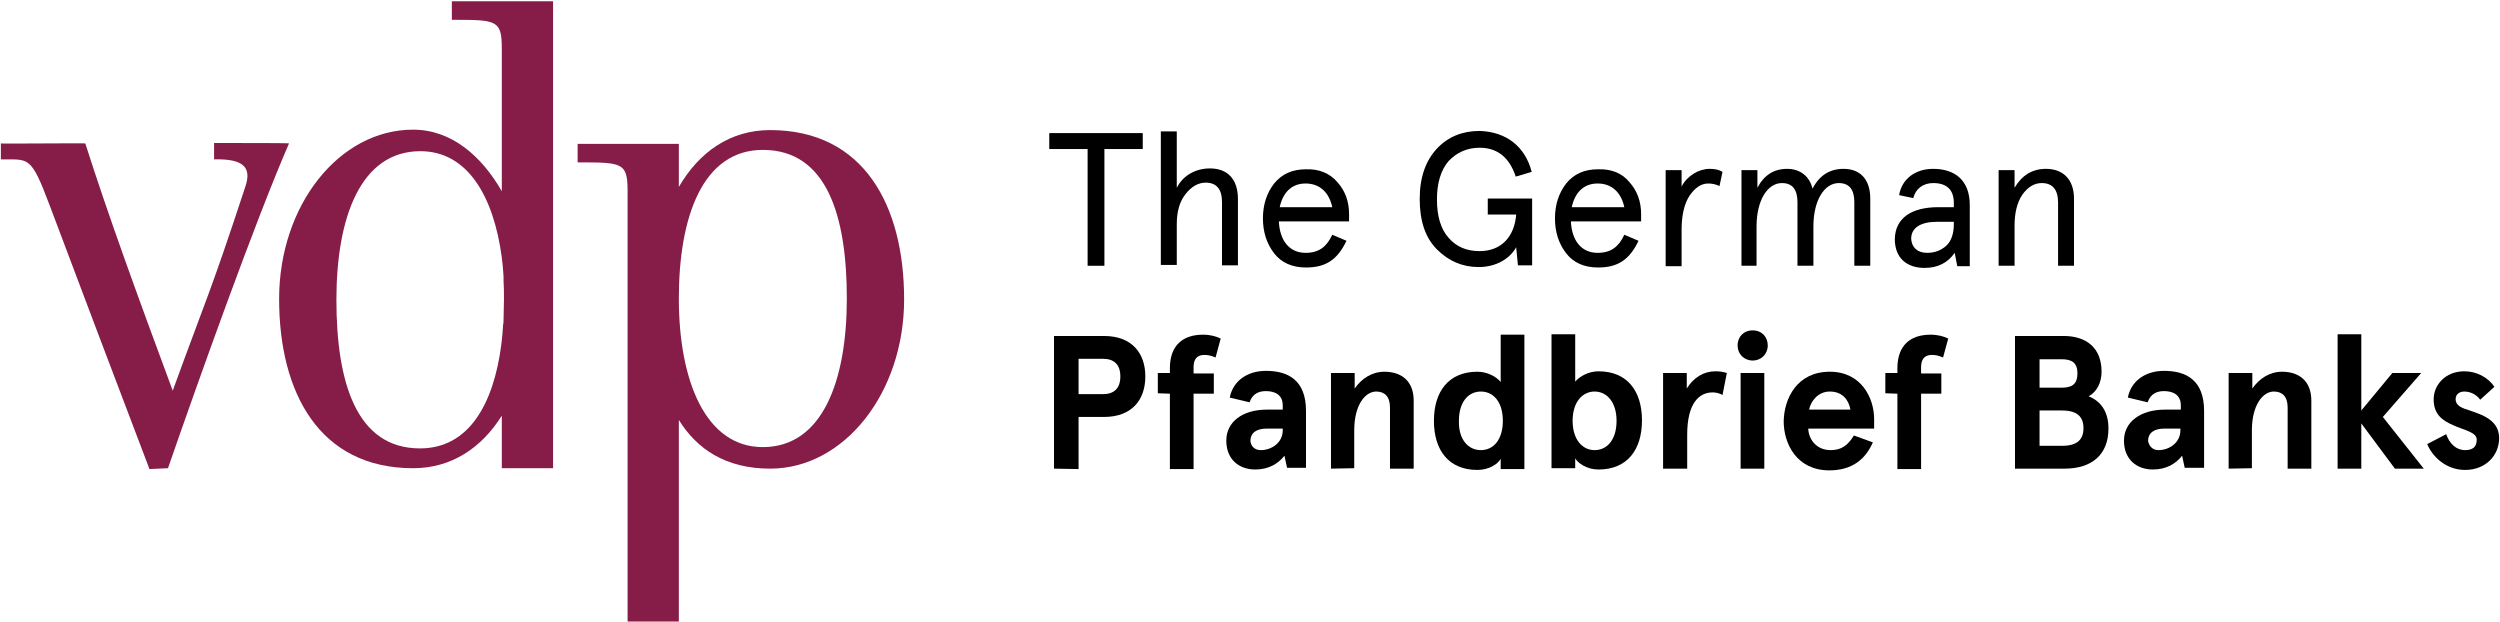
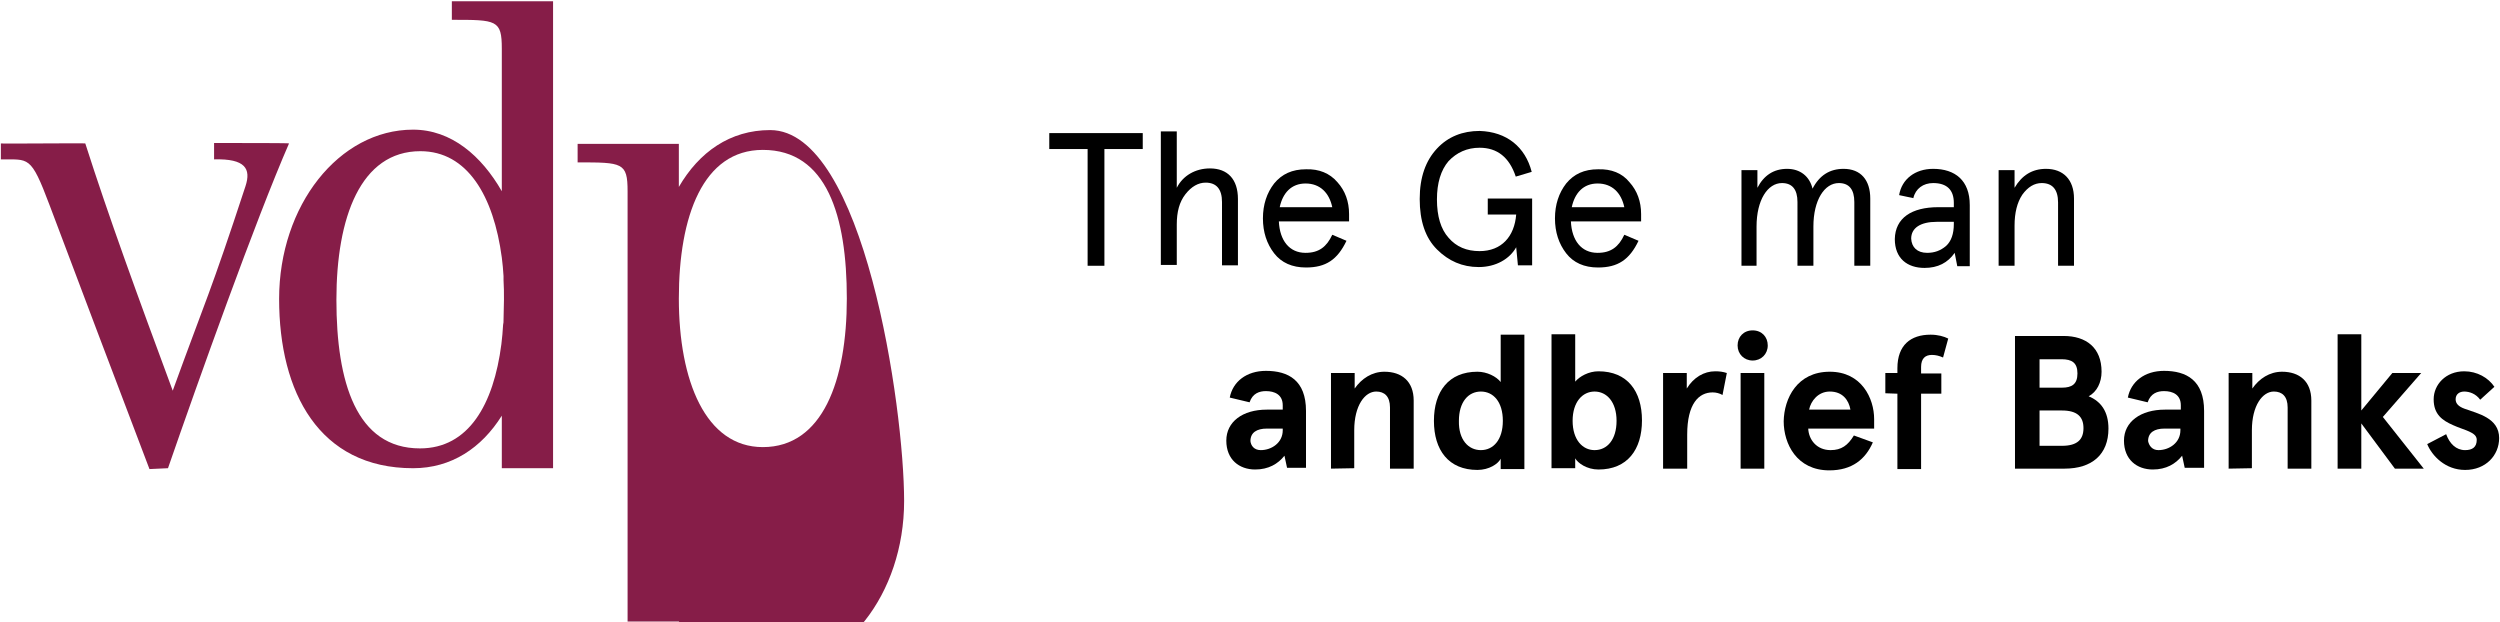
<svg xmlns="http://www.w3.org/2000/svg" version="1.1" id="Ebene_1" x="0px" y="0px" viewBox="0 0 580.4 144.4" style="enable-background:new 0 0 580.4 144.4;" xml:space="preserve">
  <style type="text/css">
	.st0{fill:#861D48;}
	.st1{display:none;}
	.st2{display:inline;fill:#0B111F;}
</style>
  <g>
    <path class="st0" d="M49.7,33.2V37c7.3-0.2,8.6,2.2,7.3,6.2c-8.2,25-9.2,26.3-16.9,47.5c-8.3-22.4-14.9-40.5-20.3-57.4   c0-0.1-19.6,0.1-19.6,0V37c6.5,0.1,6.9-1.1,11.3,10.6c6.9,18.3,15,39.8,23.2,61.3l4.3-0.2c7.1-20.5,20.3-57.5,28.1-75.4   C67.2,33.2,56.5,33.2,49.7,33.2" />
-     <path class="st0" d="M177.1,103.8c-13.3,0-19.5-15.4-19.5-34.5s5.6-34.5,19.5-34.5c14.9,0,19.5,15.4,19.5,34.5   C196.6,88.3,191,103.8,177.1,103.8 M178.8,30.2c-9.3,0-16.5,5.1-21.2,13.2v-10h-23.5v4.3c10.4,0,11.6,0,11.6,6.7v99.9h11.9V97.5   c4.1,6.6,10.7,11.3,21.2,11.3c17.2,0,31.1-17.6,31.1-39.3S200.6,30.2,178.8,30.2" />
+     <path class="st0" d="M177.1,103.8c-13.3,0-19.5-15.4-19.5-34.5s5.6-34.5,19.5-34.5c14.9,0,19.5,15.4,19.5,34.5   C196.6,88.3,191,103.8,177.1,103.8 M178.8,30.2c-9.3,0-16.5,5.1-21.2,13.2v-10h-23.5v4.3c10.4,0,11.6,0,11.6,6.7v99.9h11.9c4.1,6.6,10.7,11.3,21.2,11.3c17.2,0,31.1-17.6,31.1-39.3S200.6,30.2,178.8,30.2" />
    <path class="st0" d="M116.9,65c0.1,1.5,0.1,3,0.1,4.6s-0.1,3.2-0.1,4.7c0,0.4,0,0.7-0.1,1.1c-0.1,1.5-0.2,3-0.4,4.5   c-1.8,14-7.6,24.2-18.9,24.2c-14.8,0-19.4-15.4-19.4-34.5s5.6-34.5,19.5-34.5c10.9,0,17,10.4,18.9,24.7c0.2,1.4,0.3,2.9,0.4,4.3   C116.9,64.4,116.9,64.7,116.9,65 M104.9,4.6c10.4,0,11.6,0,11.6,6.7v33.1c-4.7-8.2-11.7-14.3-20.6-14.3   c-17.2,0-31.1,17.6-31.1,39.3s9.3,39.3,31.1,39.3c8.9,0,15.9-4.7,20.6-12.2v12.2h11.9V0.3h-23.5V4.6z" />
  </g>
  <g class="st1">
    <path class="st2" d="M245,61.8V31h8.4c4,0,7.4,1.4,10.1,4.1s4.1,6.5,4.1,11.3c0,4.8-1.4,8.6-4.1,11.3s-6.1,4.1-10.1,4.1H245z    M248.9,58.1h3.9c1.2,0,2.3-0.1,3.3-0.4c1-0.3,2-0.7,2.9-1.3s1.7-1.3,2.4-2.2c0.7-0.9,1.2-2,1.6-3.3s0.6-2.8,0.6-4.5   s-0.2-3.2-0.6-4.5s-0.9-2.4-1.6-3.3S260,37,259,36.4c-0.9-0.6-1.9-1-2.9-1.3c-1-0.3-2.1-0.4-3.3-0.4h-3.9V58.1z" />
    <path class="st2" d="M273.1,33.4c0-0.8,0.3-1.5,0.8-2s1.2-0.8,1.9-0.8s1.4,0.3,2,0.8s0.8,1.2,0.8,2s-0.3,1.4-0.8,1.9   c-0.6,0.5-1.2,0.8-2,0.8s-1.4-0.3-1.9-0.8C273.4,34.9,273.1,34.2,273.1,33.4z M274,61.8V39.6h3.6v22.2H274z" />
    <path class="st2" d="M284.1,50.7c0-3.2,0.9-5.9,2.6-8.1c1.8-2.2,4.2-3.4,7.5-3.4c3.1,0,5.6,1,7.3,3.1c1.8,2,2.7,4.5,2.7,7.4v1.7   h-16.3c0.1,2.2,0.7,4,1.8,5.3c1.1,1.3,2.6,2,4.4,2c1.5,0,2.8-0.3,3.7-1c1-0.7,1.8-1.8,2.4-3.2l3.3,1.4c-1,2.2-2.3,3.7-3.8,4.7   S296.3,62,294,62c-3.2,0-5.7-1.1-7.5-3.3C285,56.6,284.1,53.9,284.1,50.7z M288.1,48.1h12.2c-0.4-1.7-1.1-3.1-2.1-4.1   s-2.4-1.5-4-1.5s-2.9,0.5-4,1.5C289.2,45,288.5,46.4,288.1,48.1z" />
    <path class="st2" d="M322.9,59c-1.7-2.1-2.6-4.8-2.6-8.3s0.9-6.3,2.6-8.3c1.7-2.1,4.1-3.1,7.3-3.1c1.4,0,2.7,0.3,3.9,1   c1.3,0.7,2.2,1.4,2.5,2V30.6h3.6v31.2h-3.6v-2.7c-0.6,0.9-1.5,1.6-2.7,2.2c-1.2,0.6-2.5,0.9-3.8,0.9   C327.1,62.1,324.6,61.1,322.9,59z M325.9,44.8c-1.2,1.5-1.8,3.4-1.8,5.9c0,2.5,0.6,4.4,1.8,5.9c1.2,1.5,2.7,2.2,4.7,2.2   s3.5-0.7,4.6-2.2s1.7-3.4,1.7-5.9c0-2.4-0.6-4.4-1.7-5.9s-2.7-2.2-4.6-2.2C328.6,42.6,327.1,43.3,325.9,44.8z" />
    <path class="st2" d="M346.7,50.7c0-3.2,0.9-5.9,2.6-8.1c1.8-2.2,4.2-3.4,7.5-3.4c3.1,0,5.6,1,7.3,3.1c1.8,2,2.7,4.5,2.7,7.4v1.7   h-16.3c0.1,2.2,0.7,4,1.8,5.3c1.1,1.3,2.6,2,4.4,2c1.5,0,2.8-0.3,3.7-1c1-0.7,1.8-1.8,2.4-3.2l3.3,1.4c-1,2.2-2.3,3.7-3.8,4.7   s-3.4,1.4-5.7,1.4c-3.2,0-5.7-1.1-7.5-3.3C347.5,56.6,346.7,53.9,346.7,50.7z M350.7,48.1h12.2c-0.4-1.7-1.1-3.1-2.1-4.1   s-2.4-1.5-4-1.5s-2.9,0.5-4,1.5S351,46.4,350.7,48.1z" />
    <path class="st2" d="M372.6,55.2V39.6h3.6v14.7c0,3,1.3,4.5,3.8,4.5c1.7,0,3.2-0.9,4.5-2.7s1.9-4.2,1.9-7.2v-9.3h3.6v22.2h-3.6   v-4.1c-1.7,3-4.1,4.4-7.4,4.4c-2,0-3.6-0.6-4.7-1.8C373.2,59.1,372.6,57.4,372.6,55.2z" />
    <path class="st2" d="M395.1,42.9v-3.3h3.9V33l3.6-2.3v9h5.9V43h-5.9v12.2c0,1.2,0.3,2.1,0.8,2.7s1.2,0.9,2.2,0.9s1.8-0.2,2.5-0.7   l0.9,3.2c-0.9,0.6-2.1,0.8-3.6,0.8c-2,0-3.5-0.6-4.7-1.9c-1.1-1.3-1.7-3.1-1.7-5.4V42.9H395.1z" />
    <path class="st2" d="M412.8,56.2l3.1-1.7c1.2,2.9,2.9,4.4,5.1,4.4c2.4,0,3.6-1.2,3.6-3.5c0-1.3-1.2-2.4-3.6-3.2   c-0.6-0.2-1-0.4-1.3-0.5s-0.7-0.3-1.2-0.6s-1-0.5-1.3-0.7s-0.7-0.5-1-0.9c-0.4-0.4-0.7-0.7-0.9-1.1c-0.2-0.4-0.4-0.8-0.5-1.3   c-0.2-0.5-0.2-1.1-0.2-1.7c0-1.8,0.6-3.2,1.8-4.4c1.2-1.2,2.7-1.7,4.7-1.7c2.7,0,4.8,1.1,6.4,3.4l-2.5,2.1   c-1.4-1.5-2.7-2.2-4.1-2.2c-0.8,0-1.4,0.3-1.9,0.8s-0.8,1.2-0.8,2.1c0,0.5,0.2,1,0.6,1.4s0.9,0.8,1.5,1.1c0.6,0.3,1.3,0.6,2,0.9   s1.5,0.6,2.2,1s1.4,0.8,2,1.2s1.1,1,1.5,1.7s0.6,1.5,0.6,2.4c0,2.2-0.7,3.9-2,5.2s-3.1,1.9-5.4,1.9c-2,0-3.7-0.5-5.1-1.6   C414.7,59.6,413.5,57.9,412.8,56.2z" />
    <path class="st2" d="M433.2,50.7c0-3.2,0.9-5.9,2.6-8.1c1.8-2.2,4.3-3.4,7.5-3.4c4.4,0,7.5,2,9.3,6.1l-3.2,1.3   c-1.2-2.7-3.2-4.1-6.1-4.1c-2,0-3.5,0.7-4.6,2.2s-1.7,3.4-1.7,5.9c0,2.4,0.6,4.4,1.7,5.9s2.6,2.2,4.6,2.2c2.8,0,4.9-1.4,6.1-4.1   l3.2,1.3c-1.8,4.1-4.9,6.1-9.3,6.1c-3.2,0-5.7-1.1-7.5-3.3C434.1,56.6,433.2,53.9,433.2,50.7z" />
    <path class="st2" d="M458.4,61.8V30.6h3.6v13.1c0.7-1.4,1.8-2.5,3.1-3.3c1.4-0.8,2.9-1.2,4.6-1.2c2,0,3.6,0.6,4.7,1.8   c1.1,1.2,1.7,3,1.7,5.3v15.4h-3.6V47.1c0-3-1.3-4.5-3.8-4.5c-1.8,0-3.3,0.9-4.7,2.7c-1.4,1.8-2,4.2-2,7v9.4L458.4,61.8L458.4,61.8z   " />
    <path class="st2" d="M482.4,50.7c0-3.2,0.9-5.9,2.6-8.1c1.8-2.2,4.2-3.4,7.5-3.4c3.1,0,5.6,1,7.3,3.1c1.8,2,2.7,4.5,2.7,7.4v1.7   h-16.3c0.1,2.2,0.7,4,1.8,5.3s2.6,2,4.4,2c1.5,0,2.8-0.3,3.7-1c1-0.7,1.8-1.8,2.4-3.2l3.3,1.4c-1,2.2-2.3,3.7-3.8,4.7   s-3.4,1.4-5.7,1.4c-3.2,0-5.7-1.1-7.5-3.3C483.3,56.6,482.4,53.9,482.4,50.7z M486.4,48.1h12.2c-0.4-1.7-1.1-3.1-2.1-4.1   s-2.4-1.5-4-1.5s-2.9,0.5-4,1.5C487.5,45,486.8,46.4,486.4,48.1z" />
    <path class="st2" d="M508.6,61.8V39.6h3.6v4.1c1.7-3,4.1-4.4,7.4-4.4c2,0,3.6,0.6,4.7,1.8c1.1,1.2,1.7,2.9,1.7,5.1v15.6h-3.6V47.1   c0-3-1.3-4.5-3.9-4.5c-1.7,0-3.2,0.9-4.5,2.7c-1.2,1.8-1.9,4.2-1.9,7.2v9.3H508.6z" />
    <path class="st2" d="M244.7,108.8V78h11.6c3.1,0,5.5,0.8,7.1,2.5c1.7,1.7,2.5,4,2.5,6.9s-0.8,5.2-2.5,6.8c-1.7,1.7-4,2.5-7.1,2.5   h-5.9v12.1H244.7z M250.5,91.4h5.7c2.7,0,4-1.4,4-4.1s-1.3-4.1-4-4.1h-5.7V91.4L250.5,91.4z" />
    <path class="st2" d="M268.1,91.3v-4.7h2.8v-1.1c0-2.6,0.7-4.5,2-5.9c1.3-1.3,3.2-2,5.6-2c1.6,0,3,0.3,4.1,0.9l-1.2,4.4   c-1-0.4-1.9-0.6-2.6-0.6c-1.7,0-2.5,0.9-2.5,2.8v1.5h4.7v4.7h-4.7v17.5h-5.5V91.3L268.1,91.3L268.1,91.3z" />
    <path class="st2" d="M283.6,102.4c0-2.2,0.9-3.9,2.6-5.3c1.7-1.3,4-2,6.8-2h3.7v-1c0-2.2-1.3-3.2-3.9-3.2c-2,0-3.2,0.8-3.8,2.5   l-4.6-1.1c0.4-1.9,1.3-3.4,2.8-4.5s3.4-1.7,5.6-1.7c6.2,0,9.3,3.1,9.3,9.3v13.2h-4.5l-0.6-2.8c-1.7,2.1-4,3.2-6.8,3.2   c-2,0-3.6-0.6-4.9-1.8C284.2,106.1,283.6,104.5,283.6,102.4z M289.3,102.3c0,0.6,0.2,1.1,0.6,1.5s1,0.6,1.7,0.6   c1.3,0,2.5-0.4,3.5-1.3c1.1-0.8,1.6-1.9,1.6-3.3v-0.4h-3.6C290.6,99.5,289.3,100.4,289.3,102.3z" />
    <path class="st2" d="M308,108.8V86.6h5.5v3.6c1.8-2.6,4.1-3.9,6.9-3.9c2.1,0,3.8,0.6,5,1.8s1.8,2.8,1.8,5v15.8h-5.5V94.6   c0-2.4-1.1-3.6-3.2-3.6c-1.4,0-2.6,0.8-3.6,2.5c-1,1.6-1.4,3.8-1.4,6.5v8.9H308L308,108.8L308,108.8z" />
    <path class="st2" d="M332.1,97.7c0-3.6,0.9-6.3,2.6-8.4c1.7-2.1,4.3-3.1,7.5-3.1c1,0,2.1,0.2,3.1,0.7s1.8,1,2.3,1.7v-11h5.5v31.2   h-5.5v-2.3c-0.4,0.7-1.1,1.3-2.1,1.8s-2.1,0.8-3.3,0.8c-3.2,0-5.7-1-7.5-3.1S332.1,101.2,332.1,97.7z M337.8,97.7   c0,2.1,0.5,3.8,1.5,5s2.2,1.8,3.7,1.8s2.7-0.6,3.6-1.8c1-1.2,1.4-2.8,1.4-5c0-2.1-0.5-3.8-1.4-5s-2.1-1.8-3.6-1.8s-2.7,0.6-3.7,1.8   S337.8,95.6,337.8,97.7z" />
    <path class="st2" d="M360,108.8V77.6h5.5v11c0.5-0.7,1.3-1.2,2.3-1.7s2-0.7,3.1-0.7c3.2,0,5.7,1,7.5,3.1s2.6,4.8,2.6,8.4   c0,3.5-0.9,6.3-2.6,8.4c-1.7,2.1-4.3,3.1-7.5,3.1c-1.2,0-2.3-0.3-3.3-0.8s-1.7-1.1-2.1-1.8v2.3H360V108.8z M364.9,97.7   c0,2.1,0.5,3.8,1.4,5c1,1.2,2.2,1.8,3.7,1.8s2.7-0.6,3.7-1.8s1.4-2.8,1.4-5c0-2.1-0.5-3.8-1.4-5c-1-1.2-2.2-1.8-3.7-1.8   s-2.7,0.6-3.7,1.8C365.4,93.9,364.9,95.6,364.9,97.7z" />
    <path class="st2" d="M386.2,108.8V86.6h5.5v3.6c0.8-1.3,1.8-2.2,2.9-2.9s2.4-1,3.6-1c0.8,0,1.7,0.2,2.7,0.5l-1,5   c-0.7-0.4-1.5-0.6-2.3-0.6c-1.8,0-3.3,0.8-4.3,2.4c-1.1,1.6-1.6,4.1-1.6,7.3v7.9C391.7,108.8,386.2,108.8,386.2,108.8z" />
    <path class="st2" d="M404.4,82.7c-0.7-0.7-1-1.5-1-2.5s0.3-1.8,1-2.5s1.5-1,2.5-1s1.8,0.3,2.5,1s1,1.5,1,2.5s-0.3,1.8-1,2.5   s-1.5,1-2.5,1C405.9,83.8,405.1,83.4,404.4,82.7z M404.1,108.8V86.6h5.5v22.2H404.1z" />
    <path class="st2" d="M414.8,100.9c-0.2-1.1-0.4-2.1-0.4-3.2c0-1.1,0.1-2.2,0.4-3.2c0.2-1.1,0.6-2.1,1.2-3.1s1.2-1.9,2-2.6   c0.8-0.8,1.8-1.4,3-1.8c1.2-0.5,2.6-0.7,4-0.7c1.7,0,3.3,0.3,4.7,1c1.4,0.7,2.5,1.6,3.3,2.7c1.6,2.1,2.4,4.6,2.4,7.3v2.3h-15.3   c0.1,1.4,0.6,2.6,1.5,3.6c1,1,2.2,1.5,3.7,1.5c2.3,0,4.1-1.1,5.4-3.4l4.4,1.6c-1.9,4.3-5.2,6.5-10.1,6.5c-1.5,0-2.8-0.2-4-0.7   s-2.2-1.1-3-1.8c-0.8-0.8-1.5-1.6-2-2.6C415.4,103,415,102,414.8,100.9z M420.2,95.1h9.6c-0.6-2.8-2.2-4.2-4.7-4.2   c-1.3,0-2.3,0.4-3.2,1.2C421,92.9,420.4,93.9,420.2,95.1z" />
    <path class="st2" d="M438.3,91.3v-4.7h2.8v-1.1c0-2.6,0.7-4.5,2-5.9c1.3-1.3,3.2-2,5.6-2c1.6,0,3,0.3,4.1,0.9l-1.2,4.4   c-1-0.4-1.9-0.6-2.6-0.6c-1.7,0-2.5,0.9-2.5,2.8v1.5h4.7v4.7h-4.7v17.5h-5.4V91.3L438.3,91.3L438.3,91.3z" />
    <path class="st2" d="M457.4,108.8V77.6h5.5v11c0.5-0.7,1.3-1.2,2.3-1.7s2-0.7,3.1-0.7c3.2,0,5.7,1,7.5,3.1s2.6,4.8,2.6,8.4   c0,3.5-0.9,6.3-2.6,8.4c-1.7,2.1-4.3,3.1-7.5,3.1c-1.2,0-2.3-0.3-3.3-0.8s-1.7-1.1-2.1-1.8v2.3h-5.5V108.8z M462.3,97.7   c0,2.1,0.5,3.8,1.4,5c1,1.2,2.2,1.8,3.7,1.8s2.7-0.6,3.7-1.8s1.4-2.8,1.4-5c0-2.1-0.5-3.8-1.4-5c-1-1.2-2.2-1.8-3.7-1.8   s-2.7,0.6-3.7,1.8C462.8,93.9,462.3,95.6,462.3,97.7z" />
    <path class="st2" d="M481.8,102.4c0-2.2,0.9-3.9,2.6-5.3c1.7-1.3,4-2,6.8-2h3.7v-1c0-2.2-1.3-3.2-3.9-3.2c-2,0-3.2,0.8-3.8,2.5   l-4.6-1.1c0.4-1.9,1.3-3.4,2.8-4.5s3.4-1.7,5.6-1.7c6.2,0,9.3,3.1,9.3,9.3v13.2h-4.5l-0.6-2.8c-1.7,2.1-4,3.2-6.8,3.2   c-2,0-3.6-0.6-4.9-1.8C482.4,106.1,481.8,104.5,481.8,102.4z M487.5,102.3c0,0.6,0.2,1.1,0.6,1.5c0.4,0.4,1,0.6,1.7,0.6   c1.3,0,2.5-0.4,3.5-1.3c1.1-0.8,1.6-1.9,1.6-3.3v-0.4h-3.6C488.7,99.5,487.5,100.4,487.5,102.3z" />
    <path class="st2" d="M506.1,108.8V86.6h5.5v3.6c1.8-2.6,4.1-3.9,6.9-3.9c2.1,0,3.8,0.6,5,1.8s1.8,2.8,1.8,5v15.8h-5.5V94.6   c0-2.4-1.1-3.6-3.2-3.6c-1.4,0-2.7,0.8-3.6,2.5c-1,1.6-1.4,3.8-1.4,6.5v8.9h-5.5V108.8z" />
    <path class="st2" d="M531.9,108.8V77.6h5.5v17.7l7.2-8.7h6.7l-8.9,10.2l9.5,12h-6.8l-7.8-10.5v10.5H531.9z" />
    <path class="st2" d="M554.1,100.9c-0.2-1.1-0.4-2.1-0.4-3.2c0-1.1,0.1-2.2,0.4-3.2c0.2-1.1,0.6-2.1,1.2-3.1s1.2-1.9,2-2.6   c0.8-0.8,1.8-1.4,3-1.8c1.2-0.5,2.6-0.7,4-0.7c1.7,0,3.3,0.3,4.7,1s2.5,1.6,3.3,2.7c1.6,2.1,2.4,4.6,2.4,7.3v2.3h-15.3   c0.1,1.4,0.6,2.6,1.5,3.6c1,1,2.2,1.5,3.7,1.5c2.3,0,4.1-1.1,5.4-3.4l4.4,1.6c-1.9,4.3-5.2,6.5-10.1,6.5c-1.5,0-2.8-0.2-4-0.7   s-2.2-1.1-3-1.8c-0.8-0.8-1.5-1.6-2-2.6C554.8,103,554.4,102,554.1,100.9z M559.6,95.1h9.6c-0.6-2.8-2.2-4.2-4.7-4.2   c-1.3,0-2.3,0.4-3.2,1.2C560.3,92.9,559.8,93.9,559.6,95.1z" />
    <path class="st2" d="M579.7,108.8V86.6h5.5v3.6c1.8-2.6,4.1-3.9,6.9-3.9c2.1,0,3.8,0.6,5,1.8s1.8,2.8,1.8,5v15.8h-5.5V94.6   c0-2.4-1.1-3.6-3.2-3.6c-1.4,0-2.7,0.8-3.6,2.5c-1,1.6-1.4,3.8-1.4,6.5v8.9h-5.5V108.8z" />
  </g>
  <g>
    <path d="M243.6,34.6v-3.7h21.7v3.7h-8.9v27.1h-3.9V34.6H243.6z" />
    <path d="M269.5,61.7V30.5h3.7v13.1c1.4-2.8,4.3-4.5,7.7-4.5c4.1,0,6.5,2.5,6.5,7.1v15.4h-3.7V46.9c0-3-1.3-4.5-3.8-4.5   c-1.7,0-3.3,0.9-4.7,2.7s-2,4.1-2,7v9.4h-3.7V61.7z" />
    <path d="M310.5,42.3c1.8,2,2.7,4.5,2.7,7.4v1.7h-16.3c0.2,4.4,2.4,7.3,6.2,7.3c3.1,0,4.9-1.4,6.2-4.2l3.3,1.4   c-2.1,4.4-4.8,6.2-9.4,6.2c-3.2,0-5.7-1.1-7.4-3.3c-1.7-2.2-2.6-4.9-2.6-8.1c0-3.2,0.9-5.9,2.6-8.1c1.8-2.2,4.2-3.3,7.4-3.3   C306.2,39.2,308.7,40.2,310.5,42.3z M309.3,48.1c-0.7-3.3-2.8-5.5-6.2-5.5c-3.3,0-5.3,2.2-6,5.5H309.3z" />
    <path d="M355.6,39.9l-3.7,1.1c-1.5-4.5-4.3-6.7-8.4-6.7c-2.9,0-5.3,1.1-7.2,3.1c-1.8,2.1-2.7,5.1-2.7,8.9c0,3.9,0.9,6.9,2.7,8.9   c1.8,2.1,4.2,3.1,7.2,3.1c5.1,0,8.1-3.4,8.5-8.5h-6.6v-3.7h10.3v15.5h-3.3l-0.4-4.2c-1.5,2.7-4.7,4.6-8.7,4.6c-3.8,0-7-1.4-9.7-4.1   c-2.7-2.7-4-6.6-4-11.7c0-5.1,1.4-8.9,4-11.7s6-4.1,9.9-4.1C349.8,30.6,354.1,34.1,355.6,39.9z" />
    <path d="M378.3,42.3c1.8,2,2.7,4.5,2.7,7.4v1.7h-16.3c0.2,4.4,2.4,7.3,6.2,7.3c3.1,0,4.9-1.4,6.2-4.2l3.3,1.4   c-2.1,4.4-4.8,6.2-9.4,6.2c-3.2,0-5.7-1.1-7.4-3.3c-1.7-2.2-2.6-4.9-2.6-8.1c0-3.2,0.9-5.9,2.6-8.1c1.8-2.2,4.2-3.3,7.4-3.3   C374.1,39.2,376.6,40.2,378.3,42.3z M377.1,48.1c-0.7-3.3-2.8-5.5-6.2-5.5c-3.3,0-5.3,2.2-6,5.5H377.1z" />
-     <path d="M386.7,61.7V39.5h3.7v3.8c1.3-2.5,4-4.1,6.5-4.1c1.2,0,2.2,0.2,3,0.7l-0.7,3.3c-0.8-0.4-1.7-0.6-2.6-0.6   c-1.7,0-3.1,1-4.4,2.9c-1.2,1.9-1.8,4.5-1.8,7.9v8.4h-3.7V61.7z" />
    <path d="M404.3,61.7V39.5h3.7v4.1c1.5-2.9,3.8-4.4,6.9-4.4c3,0,5.2,1.7,5.9,4.6c1.6-3.1,4-4.6,7.2-4.6c4,0,6.2,2.6,6.2,6.9v15.6   h-3.7V46.9c0-2.9-1.2-4.4-3.6-4.4c-3.3,0-5.9,3.9-5.9,10.1v9.1h-3.7V46.9c0-2.9-1.2-4.4-3.6-4.4c-3.3,0-5.9,3.9-5.9,10.1v9.1H404.3   z" />
    <path d="M450,48.1h3.6v-1c0-3-1.6-4.6-4.8-4.6c-2.3,0-4.1,1.3-4.6,3.5l-3.3-0.7c0.6-3.7,3.7-6.1,7.9-6.1c5.1,0,8.5,2.7,8.5,8.4   v14.2h-2.9l-0.6-3.1c-1.6,2.3-3.9,3.5-7,3.5c-4,0-6.9-2.2-6.9-6.7C440,50.6,443.8,48.1,450,48.1z M447.4,58.7   c1.7,0,3.1-0.5,4.4-1.6c1.2-1.1,1.8-2.8,1.8-5.1v-0.5h-4c-3.7,0-5.9,1.4-5.9,3.9C443.8,57.4,445.1,58.7,447.4,58.7z" />
    <path d="M464,61.7V39.5h3.7v4.1c1.7-2.9,4.1-4.4,7.3-4.4c4,0,6.5,2.5,6.5,6.9v15.6h-3.7V47c0-3-1.3-4.5-3.8-4.5   c-1.7,0-3.2,0.9-4.5,2.7c-1.2,1.8-1.8,4.2-1.8,7.2v9.3H464z" />
  </g>
  <g>
-     <path d="M244.7,108.8V78h11.6c6.5,0,9.6,4,9.6,9.4s-3.1,9.4-9.6,9.4h-5.9v12.1L244.7,108.8L244.7,108.8z M250.4,91.5h5.7   c2.5,0,4-1.3,4-4.1s-1.5-4.1-4-4.1h-5.7V91.5z" />
-     <path d="M268.8,91.3v-4.7h2.8v-1.1c0-5.4,3.1-7.8,7.7-7.8c1.7,0,3.1,0.4,4.1,0.9l-1.2,4.4c-0.9-0.4-1.7-0.6-2.6-0.6   c-1.5,0-2.5,0.8-2.5,2.8v1.5h4.7v4.7h-4.7v17.5h-5.5V91.4L268.8,91.3L268.8,91.3z" />
    <path d="M294.1,95.1h3.7v-1c0-2.5-1.9-3.3-3.9-3.3c-1.5,0-3.1,0.5-3.8,2.6l-4.6-1.1c0.7-3.7,3.9-6.2,8.4-6.2c5.2,0,9.3,2.2,9.3,9.3   v13.2h-4.4l-0.6-2.8c-1.5,1.9-3.7,3.2-6.8,3.2c-3.7,0-6.7-2.3-6.7-6.7S288.5,95.1,294.1,95.1z M292.7,104.5c2.5,0,5.1-1.7,5.1-4.6   v-0.4h-3.7c-2.3,0-3.8,0.9-3.8,2.9C290.4,103.4,291.1,104.5,292.7,104.5z" />
    <path d="M309,108.8V86.6h5.5v3.6c1.6-2.3,4-3.9,6.9-3.9c4,0,6.8,2.2,6.8,6.7v15.8h-5.5V94.6c0-2.6-1.3-3.7-3.2-3.7   c-2.6,0-5.1,3.2-5.1,9v8.8L309,108.8L309,108.8z" />
    <path d="M343,86.3c2.2,0,4.4,1.1,5.4,2.4v-11h5.5v31.2h-5.5v-2.4c-0.6,1.2-2.7,2.6-5.4,2.6c-6.7,0-10.1-4.6-10.1-11.4   C332.9,90.9,336.3,86.3,343,86.3z M343.8,104.5c2.9,0,5.1-2.4,5.1-6.8c0-4.4-2.2-6.8-5.1-6.8s-5.1,2.4-5.1,6.8   C338.6,102.1,340.9,104.5,343.8,104.5z" />
    <path d="M360.2,108.8V77.6h5.5v11c1-1.2,3.1-2.4,5.4-2.4c6.7,0,10.1,4.6,10.1,11.4c0,6.8-3.4,11.4-10.1,11.4   c-2.7,0-4.8-1.5-5.4-2.6v2.3h-5.5V108.8z M370.2,104.5c2.9,0,5.1-2.4,5.1-6.8c0-4.4-2.3-6.8-5.1-6.8s-5.1,2.4-5.1,6.8   S367.4,104.5,370.2,104.5z" />
    <path d="M386.1,108.8V86.6h5.5v3.6c1.6-2.6,4-4,6.6-4c1,0,1.8,0.1,2.7,0.4l-1,5.1c-0.7-0.4-1.5-0.6-2.3-0.6c-3.2,0-5.9,2.6-5.9,9.8   v7.9H386.1z" />
    <path d="M406.9,76.7c2.1,0,3.5,1.5,3.5,3.5s-1.5,3.5-3.5,3.5s-3.5-1.5-3.5-3.5S404.8,76.7,406.9,76.7z M404.1,108.8V86.6h5.5v22.2   H404.1z" />
    <path d="M424.8,86.3c7.4,0,10.3,6.2,10.3,11v2.2h-15.3c0.1,2.5,1.9,5,5.2,5c2.5,0,4-1.1,5.4-3.4l4.4,1.6c-1.7,3.9-4.8,6.5-10.1,6.5   c-7.6,0-10.6-6.2-10.6-11.4C414.2,92.5,417.2,86.3,424.8,86.3z M429.6,95.1c-0.4-2.2-1.8-4.2-4.8-4.2c-2.7,0-4.4,2.2-4.8,4.2H429.6   z" />
    <path d="M437.7,91.3v-4.7h2.8v-1.1c0-5.4,3.1-7.8,7.7-7.8c1.7,0,3.1,0.4,4.1,0.9l-1.2,4.4c-0.9-0.4-1.7-0.6-2.6-0.6   c-1.5,0-2.5,0.8-2.5,2.8v1.5h4.7v4.7H446v17.5h-5.5V91.4L437.7,91.3L437.7,91.3z" />
    <path d="M467.8,108.8V78h11.3c5.2,0,8.8,2.7,8.8,8.3c0,2.5-1.1,4.7-3,5.7c2.9,1.2,4.6,3.6,4.6,7.5c0,6-3.8,9.3-10.2,9.3H467.8z    M473.5,90h5.2c2.3,0,3.6-0.8,3.6-3.3s-1.3-3.3-3.7-3.3h-5.1V90z M473.5,103.5h5.2c3.6,0,5-1.5,5-4.1s-1.4-4.1-5-4.1h-5.2V103.5z" />
    <path d="M502.6,95.1h3.7v-1c0-2.5-1.9-3.3-3.9-3.3c-1.5,0-3.1,0.5-3.8,2.6l-4.6-1.1c0.7-3.7,3.9-6.2,8.4-6.2c5.2,0,9.3,2.2,9.3,9.3   v13.2h-4.5l-0.6-2.8c-1.5,1.9-3.7,3.2-6.8,3.2c-3.7,0-6.7-2.3-6.7-6.7S497,95.1,502.6,95.1z M501.1,104.5c2.5,0,5.1-1.7,5.1-4.6   v-0.4h-3.7c-2.3,0-3.8,0.9-3.8,2.9C498.9,103.4,499.6,104.5,501.1,104.5z" />
    <path d="M517.4,108.8V86.6h5.5v3.6c1.6-2.3,4-3.9,6.9-3.9c4,0,6.8,2.2,6.8,6.7v15.8h-5.5V94.6c0-2.6-1.3-3.7-3.2-3.7   c-2.6,0-5.1,3.2-5.1,9v8.8L517.4,108.8L517.4,108.8z" />
    <path d="M542.7,108.8V77.6h5.5v17.7l7.2-8.7h6.7l-8.9,10.2l9.5,12H556l-7.8-10.5v10.5H542.7z" />
    <path d="M567.9,100.8c0.8,2.2,2.3,3.7,4.4,3.7c1.7,0,2.7-0.7,2.7-2.4c0-1.8-2.9-2.2-5.5-3.4c-2.5-1.1-4.5-2.5-4.5-6   c0-3.4,2.8-6.5,7.1-6.5c3,0,5.6,1.5,7,3.6l-3.3,3c-1-1.4-2.5-1.9-3.7-1.9c-1.1,0-2,0.6-2,1.8c0,1,0.7,1.7,2.1,2.2   c3,1.1,8,2.1,8,6.8c0,4-3.1,7.4-7.9,7.4c-4.6,0-7.7-3.3-8.8-6L567.9,100.8z" />
  </g>
</svg>